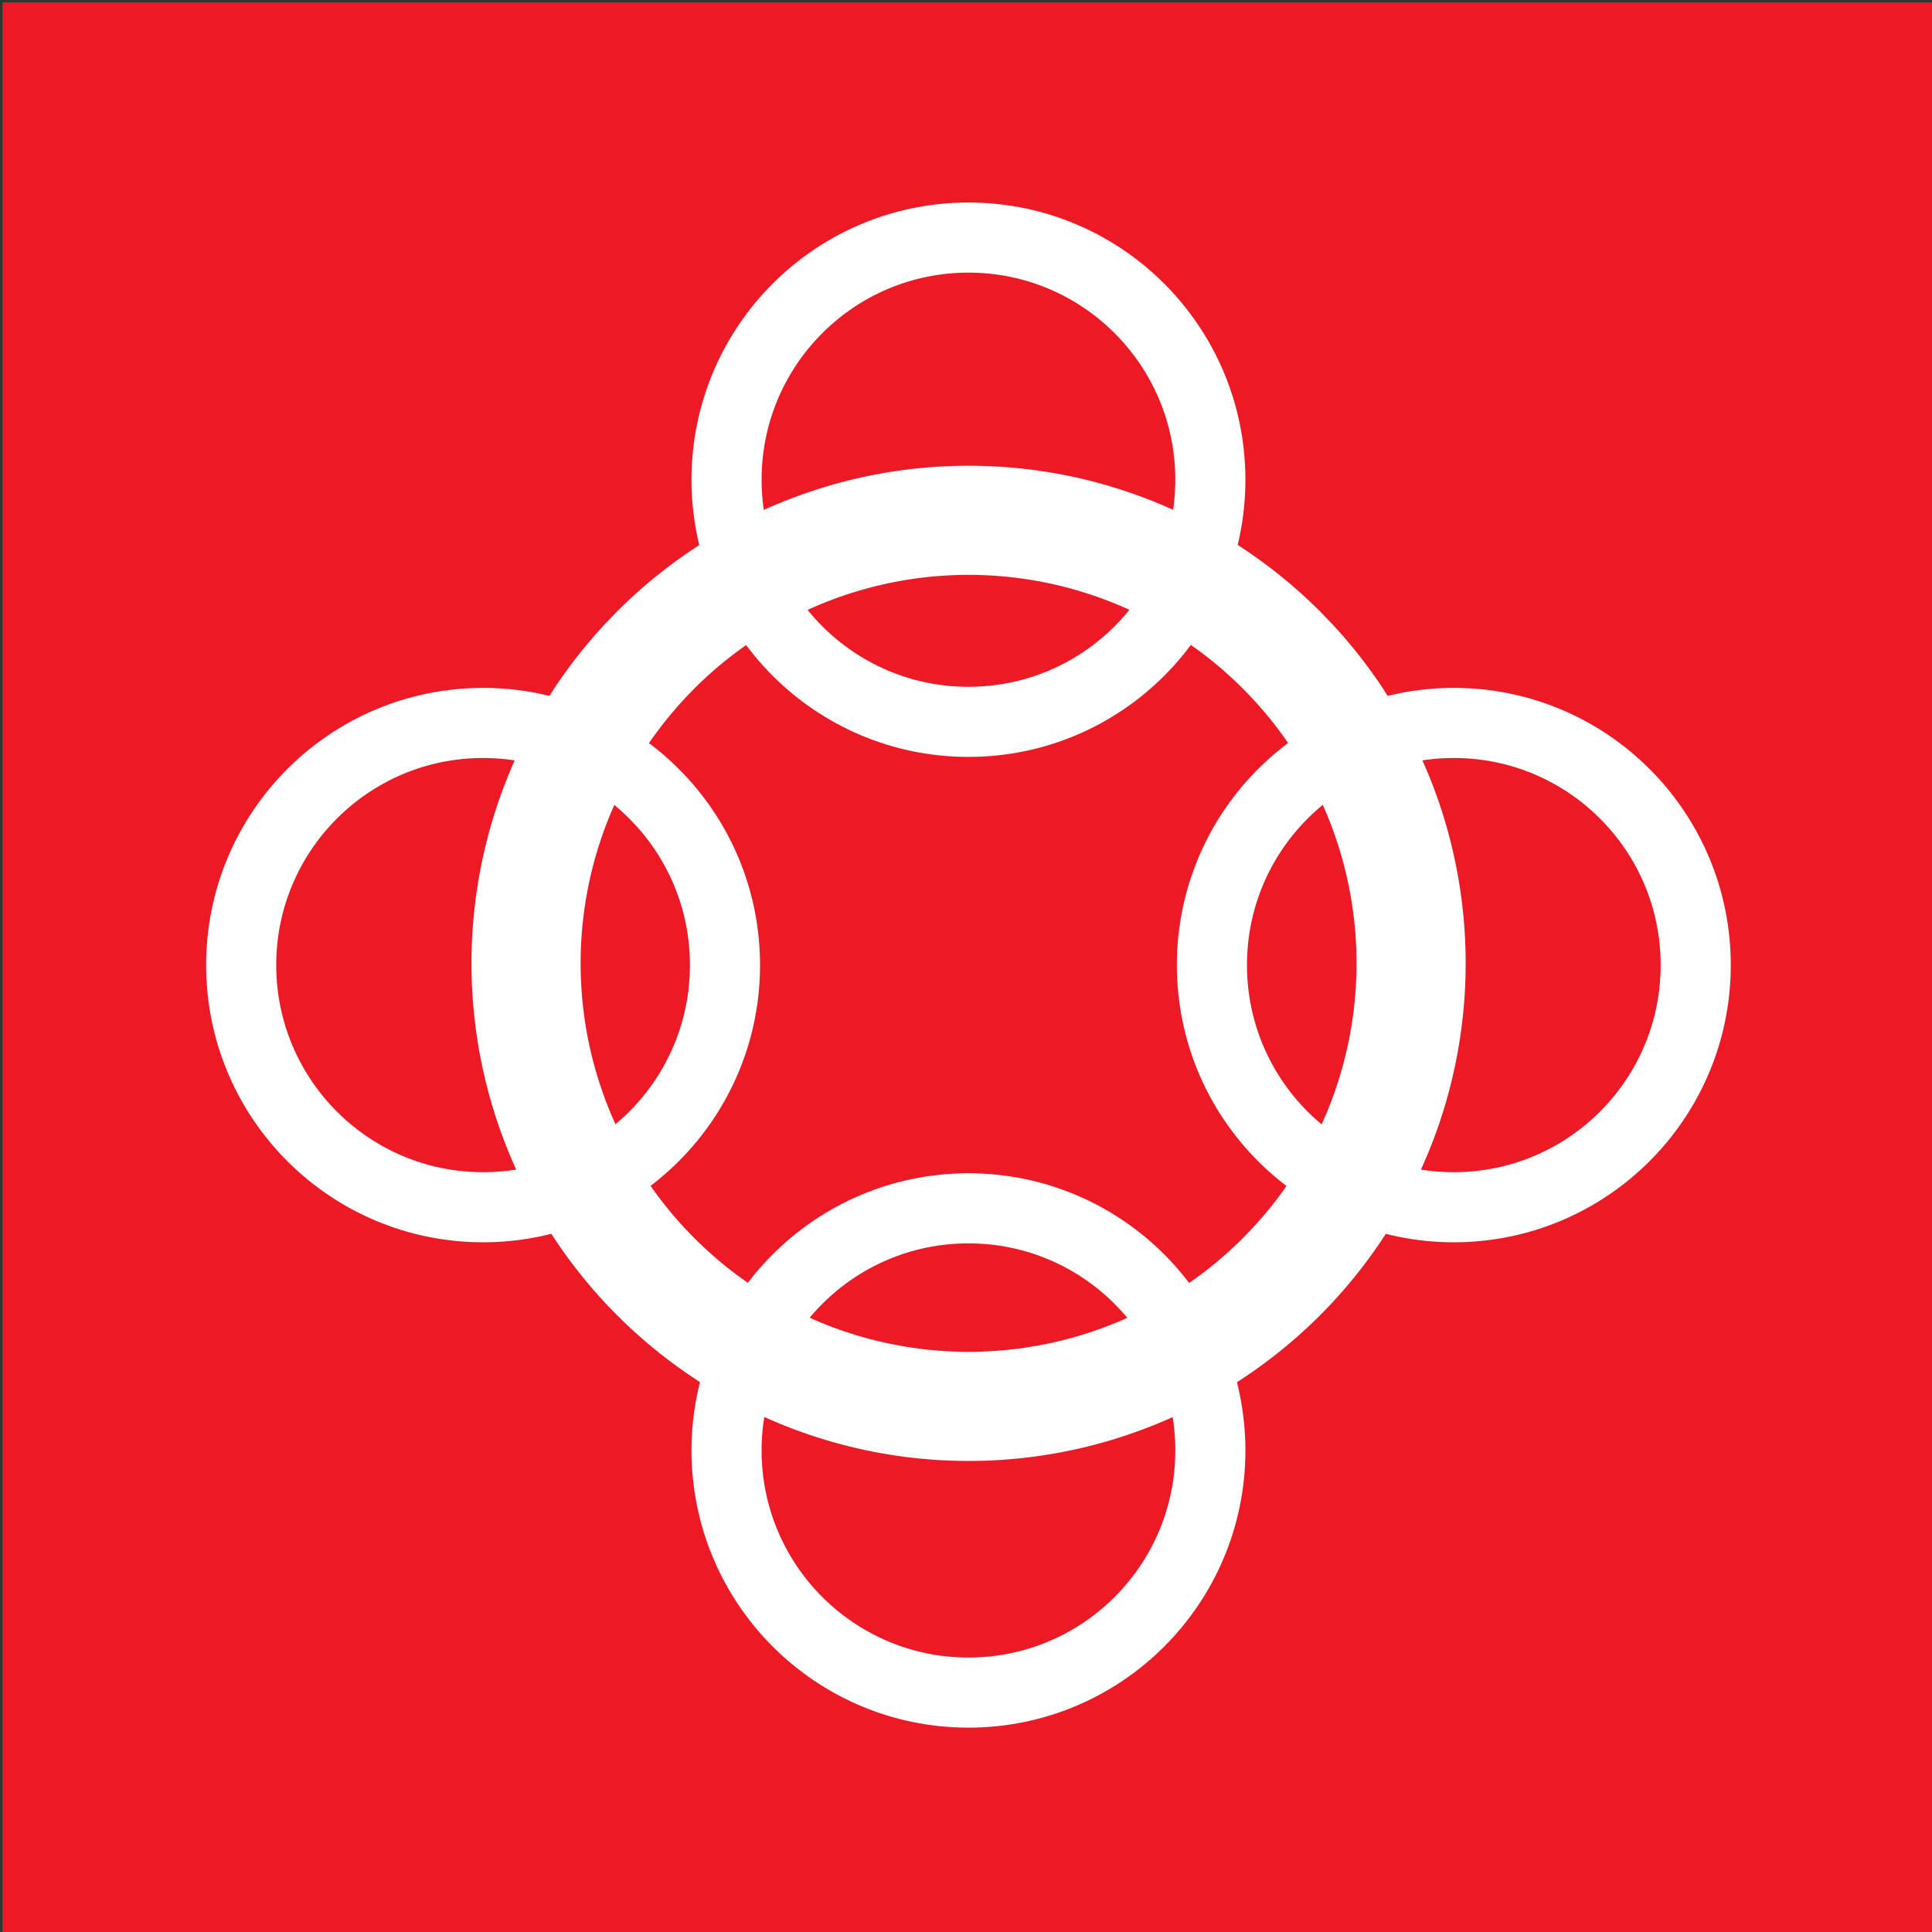
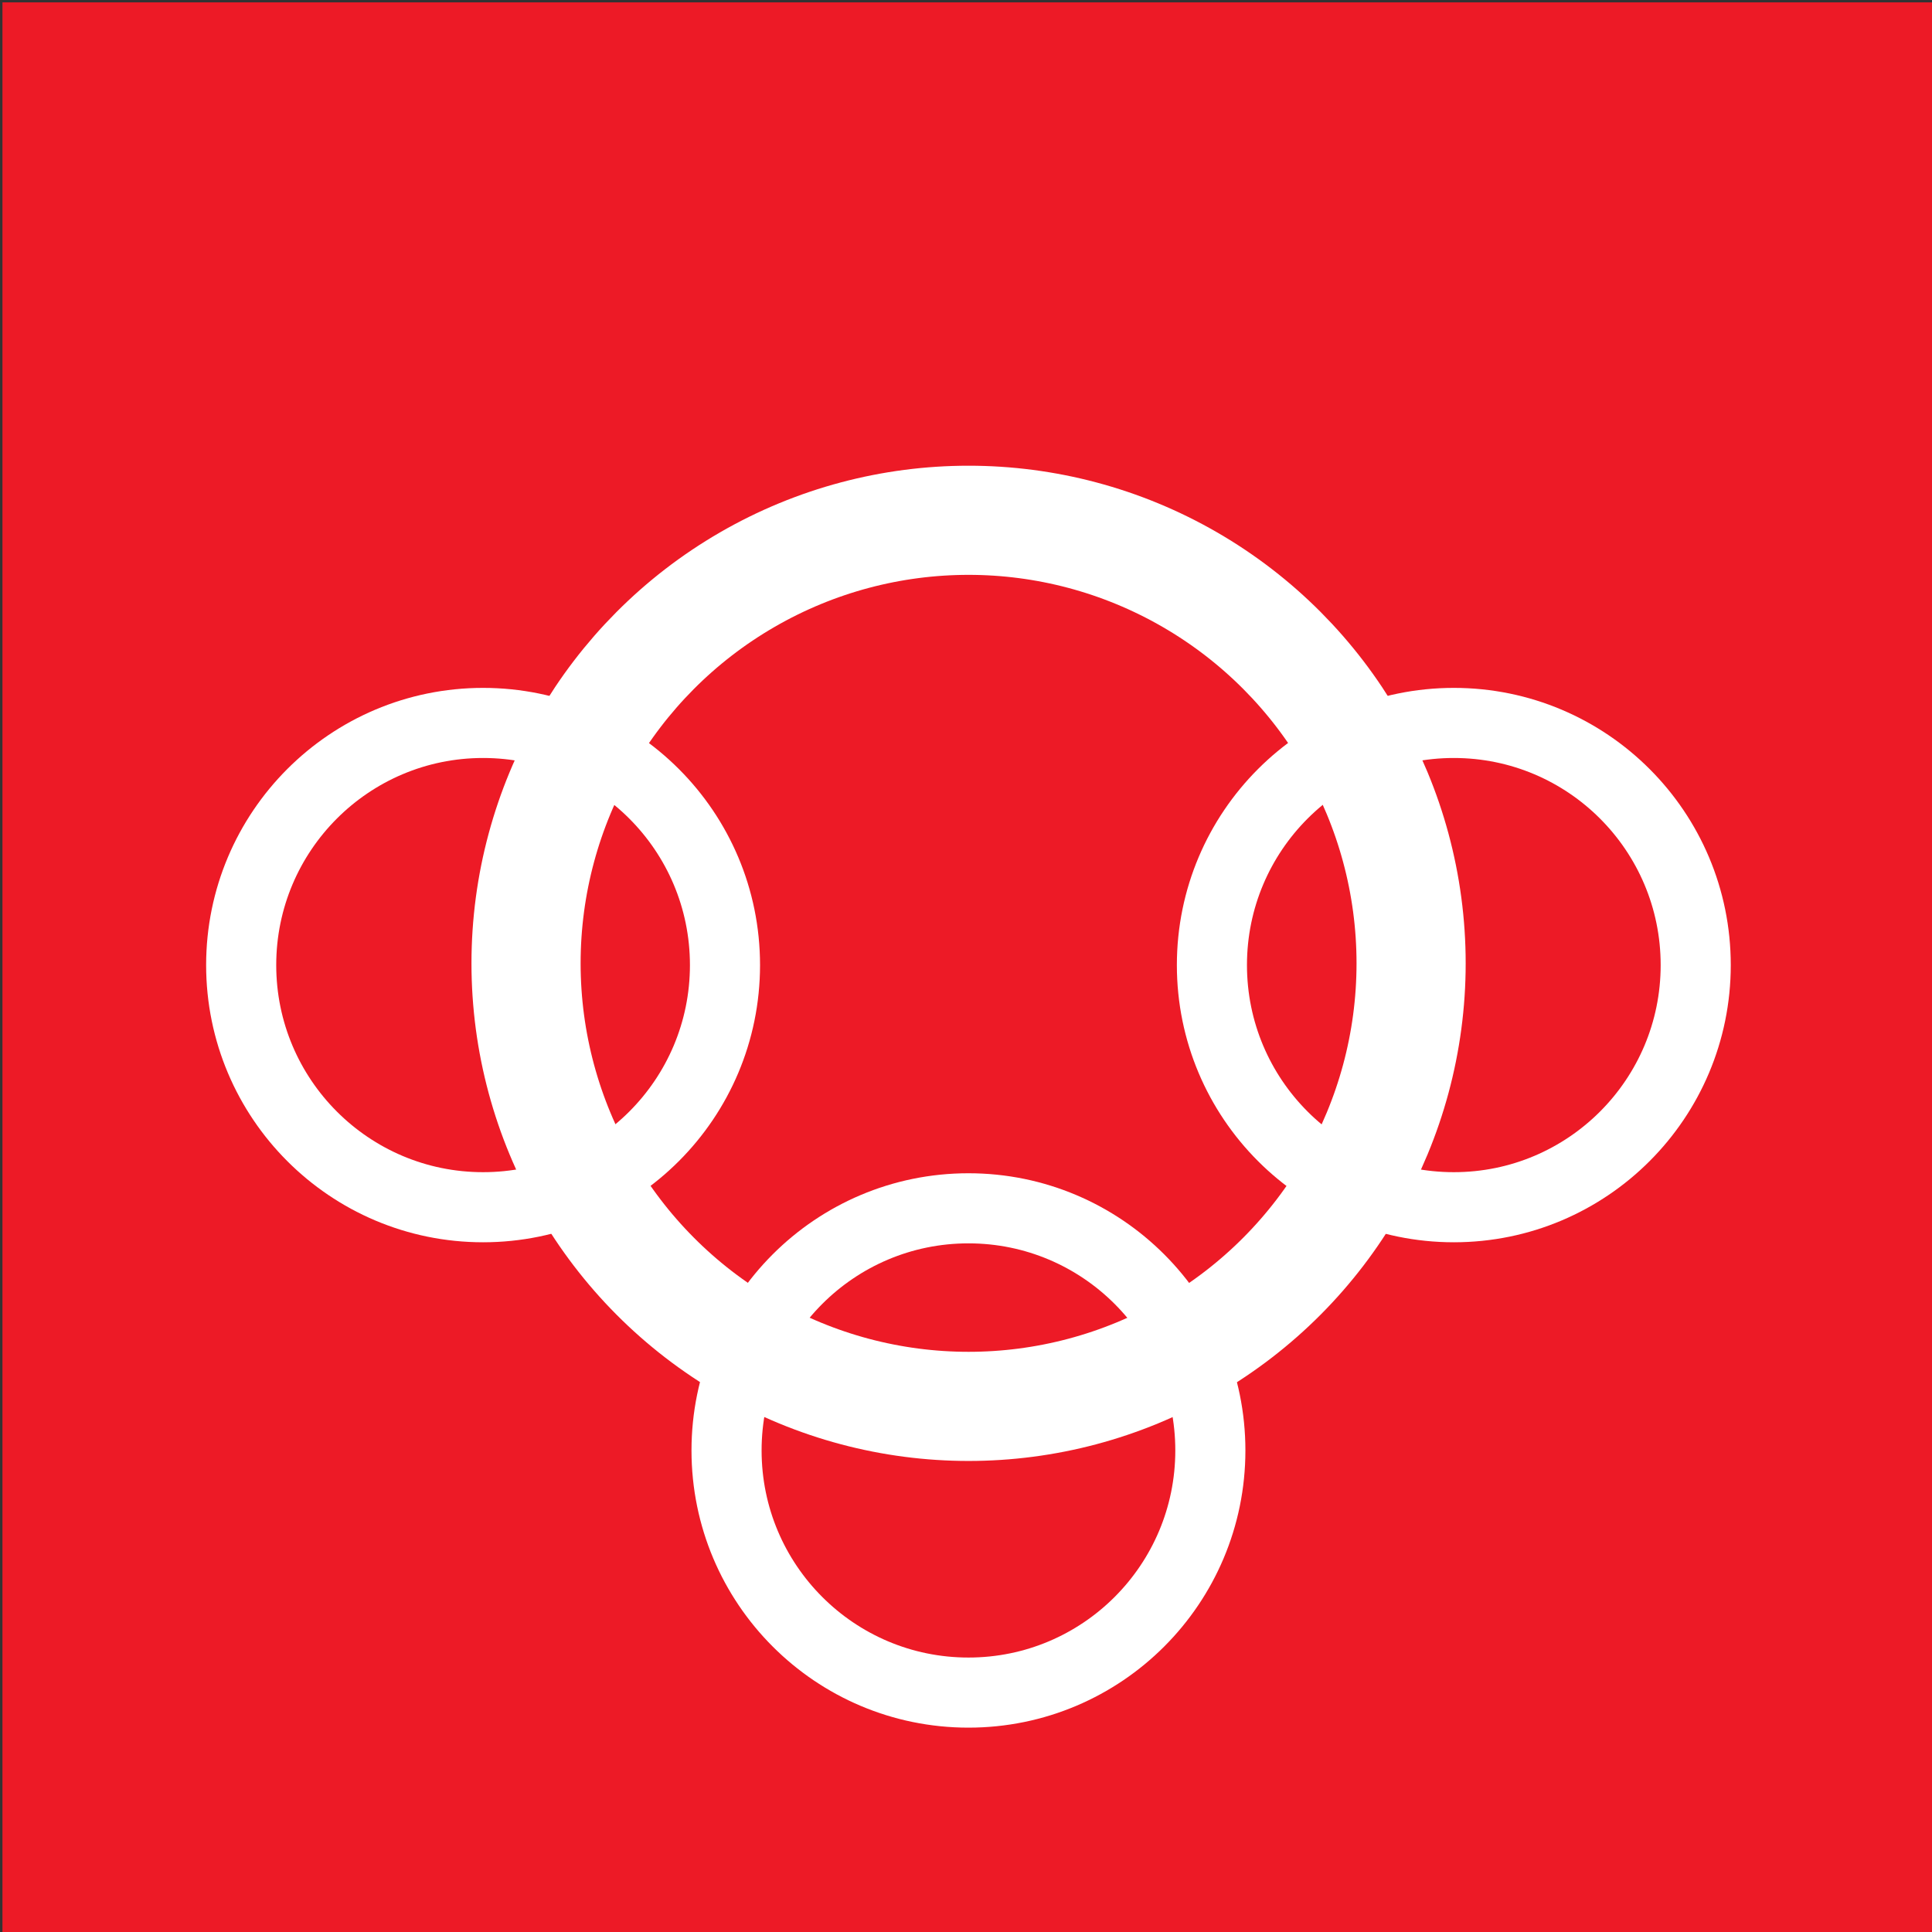
<svg xmlns="http://www.w3.org/2000/svg" xmlns:ns1="http://sodipodi.sourceforge.net/DTD/sodipodi-0.dtd" xmlns:ns2="http://www.inkscape.org/namespaces/inkscape" version="1.1" id="svg10" width="326.4" height="326.4" viewBox="0 0 326.4 326.4" ns1:docname="Logo of Sabah Chinese Association.svg" ns2:version="0.92.2 (5c3e80d, 2017-08-06)">
  <rect x="0" y="0" width="326.4" height="326.4" fill="#333333" stroke="none" />
  <title id="title976">Logo of Sabah Chinese Association</title>
  <defs id="defs14" />
  <g id="g934">
    <rect y="0.4" x="0.414" height="326" width="326" id="rect82" style="opacity:1;fill:#ed1a26;fill-opacity:1;stroke:none;stroke-width:5;stroke-miterlimit:4;stroke-dasharray:none;stroke-opacity:1" />
    <g id="g925">
      <ellipse style="fill:none;fill-opacity:1;stroke:#ffffff;stroke-width:18.439;stroke-miterlimit:4;stroke-dasharray:none;stroke-dashoffset:0;stroke-opacity:1" id="path936" cx="163.635" cy="162.75" rx="74.763" ry="74.851" />
      <ellipse style="fill:none;fill-opacity:1;stroke:#ffffff;stroke-width:11.843;stroke-miterlimit:4;stroke-dasharray:none;stroke-dashoffset:0;stroke-opacity:1" id="path892-0" cx="81.614" cy="163.045" rx="40.868" ry="40.909" />
      <ellipse ry="40.909" rx="40.868" cy="163.045" cx="245.614" id="ellipse912" style="fill:none;fill-opacity:1;stroke:#ffffff;stroke-width:11.843;stroke-miterlimit:4;stroke-dasharray:none;stroke-dashoffset:0;stroke-opacity:1" />
-       <ellipse ry="40.909" rx="40.868" cy="81.045" cx="163.614" id="ellipse916" style="fill:none;fill-opacity:1;stroke:#ffffff;stroke-width:11.843;stroke-miterlimit:4;stroke-dasharray:none;stroke-dashoffset:0;stroke-opacity:1" />
      <ellipse ry="40.909" rx="40.868" cy="245.045" cx="163.614" id="ellipse918" style="fill:none;fill-opacity:1;stroke:#ffffff;stroke-width:11.843;stroke-miterlimit:4;stroke-dasharray:none;stroke-dashoffset:0;stroke-opacity:1" />
    </g>
  </g>
</svg>